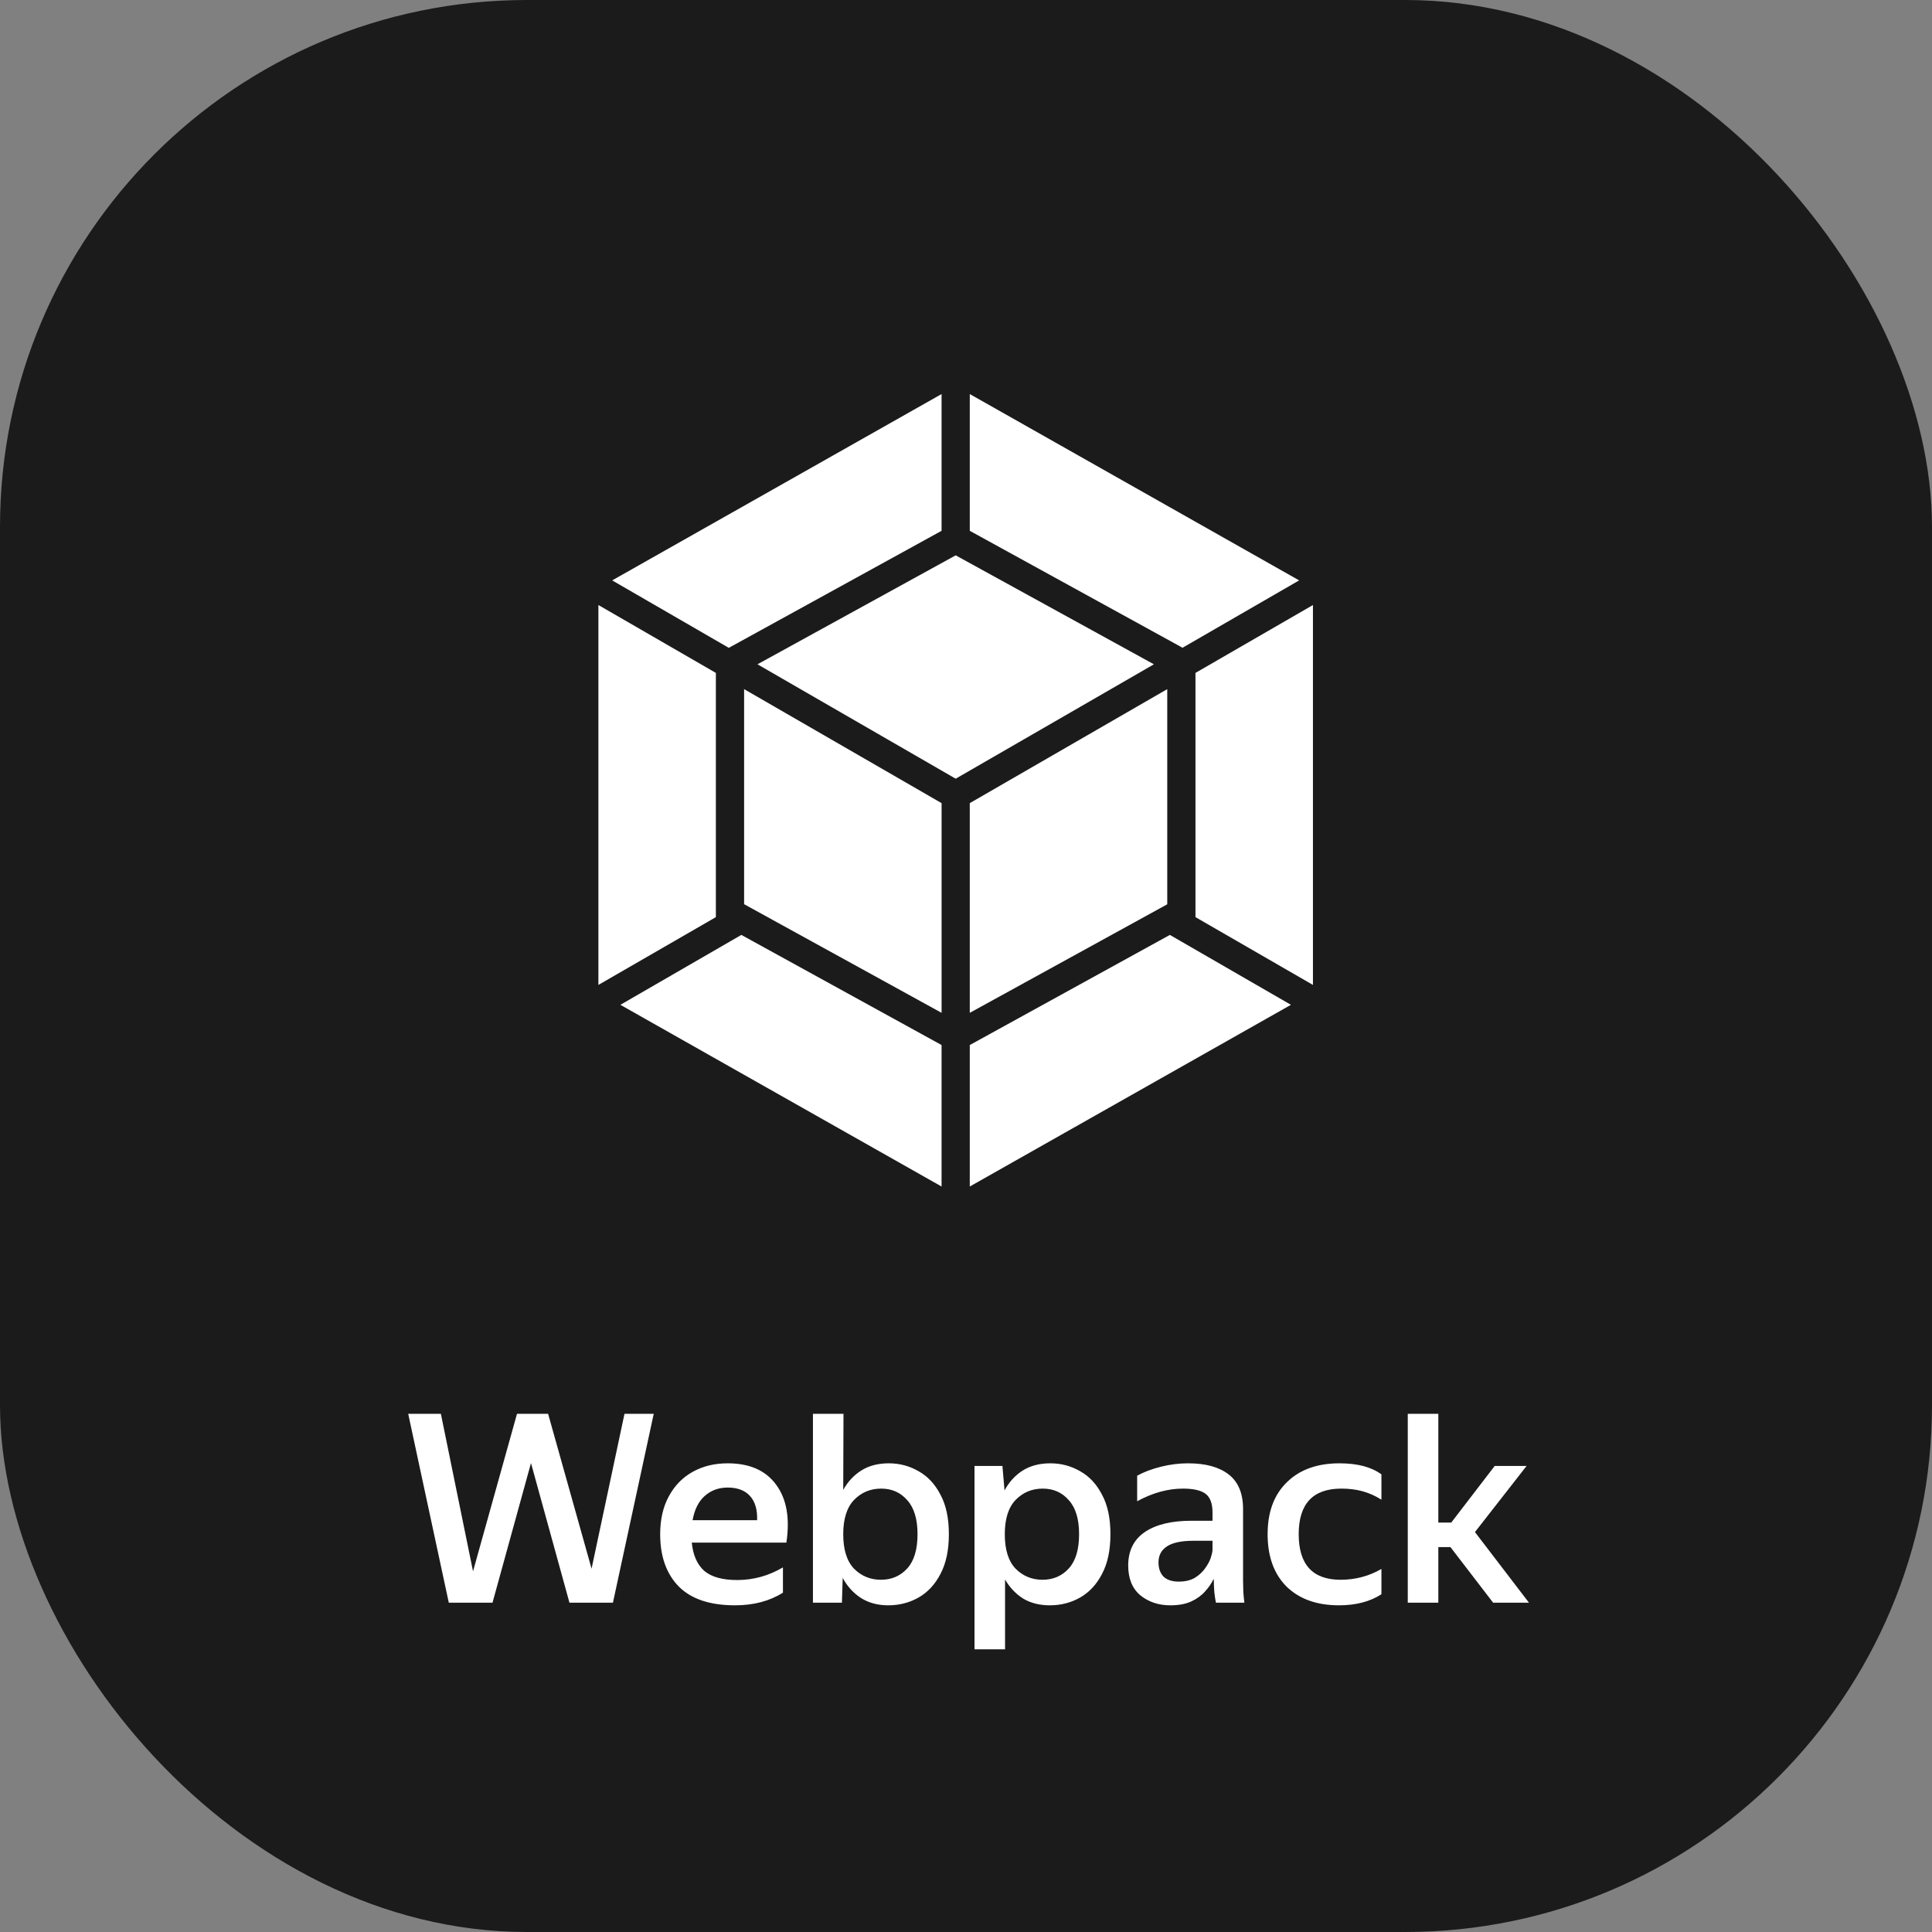
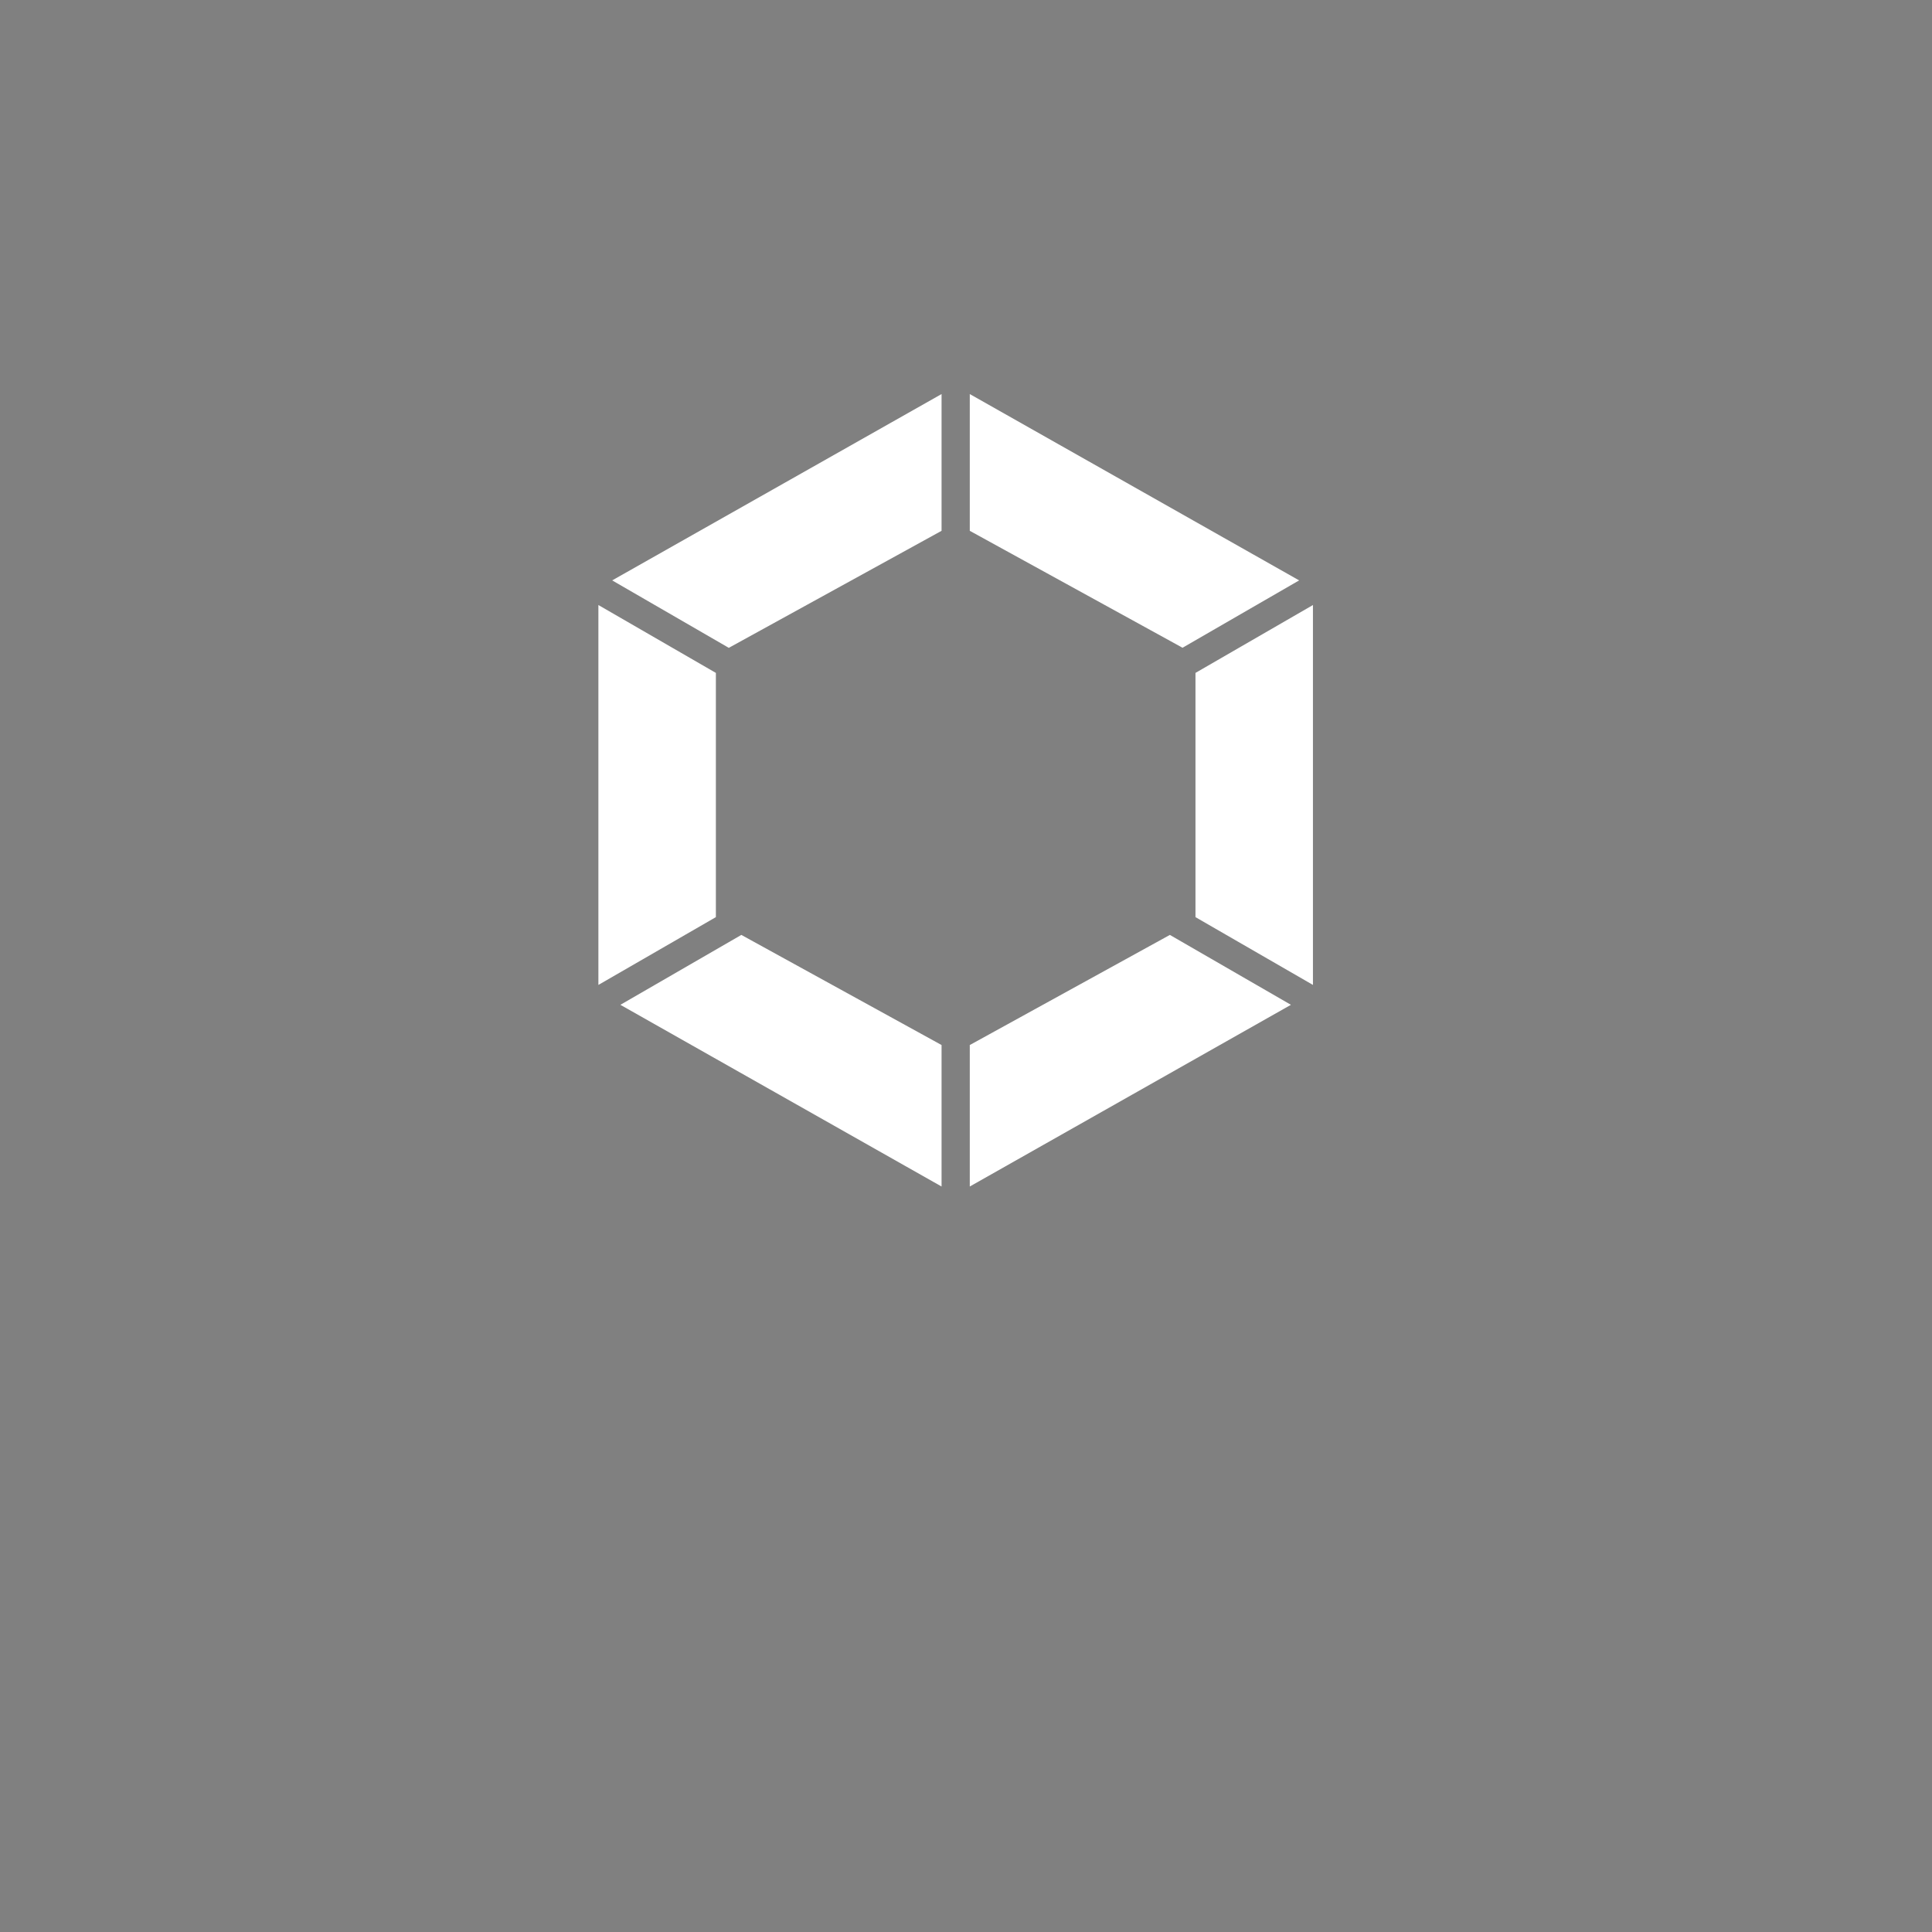
<svg xmlns="http://www.w3.org/2000/svg" width="88" height="88" viewBox="0 0 88 88" fill="none">
  <rect x="0" y="0" width="88" height="88" fill="#808080" stroke="none" />
-   <rect width="88" height="88" rx="24" fill="#1B1B1B" />
  <path d="M58.8 45.768L44.172 54.044V47.6L53.286 42.584L58.8 45.768ZM59.803 44.862V27.558L54.452 30.65V41.774L59.803 44.862ZM28.258 45.768L42.887 54.044V47.6L33.767 42.584L28.258 45.768ZM27.256 44.862V27.558L32.607 30.65V41.774L27.256 44.862ZM27.884 26.436L42.887 17.949V24.178L33.273 29.466L33.197 29.509L27.884 26.436ZM59.174 26.436L44.172 17.949V24.178L53.785 29.461L53.862 29.505L59.174 26.436Z" fill="white" />
-   <path d="M42.888 46.133L33.893 41.185V31.389L42.888 36.582V46.133ZM44.172 46.133L53.167 41.189V31.389L44.172 36.582V46.133ZM34.502 30.258L43.53 25.295L52.559 30.258L43.53 35.469L34.502 30.258Z" fill="white" />
-   <path d="M22.433 73H20.442L18.593 64.396H20.081L21.546 71.572L23.549 64.396H24.965L26.945 71.452L28.445 64.396H29.777L27.918 73H25.938L24.186 66.64L22.433 73ZM33.478 73.12C32.342 73.12 31.49 72.836 30.922 72.268C30.354 71.692 30.07 70.896 30.07 69.88C30.07 69.208 30.202 68.632 30.466 68.152C30.73 67.664 31.094 67.292 31.558 67.036C32.022 66.78 32.55 66.652 33.142 66.652C34.142 66.652 34.878 66.976 35.35 67.624C35.83 68.272 35.986 69.152 35.818 70.264H31.51C31.566 70.832 31.754 71.26 32.074 71.548C32.402 71.828 32.902 71.968 33.574 71.968C34.318 71.968 35.014 71.776 35.662 71.392V72.544C35.054 72.928 34.326 73.12 33.478 73.12ZM33.142 67.756C32.734 67.756 32.386 67.884 32.098 68.14C31.818 68.388 31.634 68.756 31.546 69.244H34.486C34.502 68.764 34.394 68.396 34.162 68.14C33.93 67.884 33.59 67.756 33.142 67.756ZM37.028 64.396H38.42L38.408 67.864C38.616 67.488 38.892 67.192 39.236 66.976C39.58 66.76 39.996 66.652 40.484 66.652C40.972 66.652 41.424 66.772 41.84 67.012C42.256 67.244 42.588 67.6 42.836 68.08C43.092 68.552 43.22 69.152 43.22 69.88C43.22 70.608 43.092 71.212 42.836 71.692C42.588 72.172 42.252 72.532 41.828 72.772C41.412 73.004 40.956 73.12 40.46 73.12C39.98 73.12 39.564 73.008 39.212 72.784C38.868 72.56 38.592 72.256 38.384 71.872L38.348 73H37.028V64.396ZM41.792 69.88C41.792 69.192 41.636 68.676 41.324 68.332C41.02 67.98 40.624 67.804 40.136 67.804C39.648 67.804 39.236 67.976 38.9 68.32C38.572 68.664 38.408 69.184 38.408 69.88C38.408 70.584 38.572 71.108 38.9 71.452C39.236 71.788 39.644 71.956 40.124 71.956C40.612 71.956 41.012 71.784 41.324 71.44C41.636 71.096 41.792 70.576 41.792 69.88ZM44.387 66.772H45.659L45.755 67.888C45.955 67.512 46.227 67.212 46.571 66.988C46.923 66.764 47.347 66.652 47.843 66.652C48.331 66.652 48.783 66.772 49.199 67.012C49.615 67.244 49.947 67.6 50.195 68.08C50.451 68.552 50.579 69.152 50.579 69.88C50.579 70.608 50.451 71.212 50.195 71.692C49.947 72.172 49.611 72.532 49.187 72.772C48.771 73.004 48.315 73.12 47.819 73.12C47.347 73.12 46.939 73.016 46.595 72.808C46.259 72.592 45.987 72.304 45.779 71.944V75.124H44.387V66.772ZM49.151 69.88C49.151 69.192 48.995 68.676 48.683 68.332C48.379 67.98 47.983 67.804 47.495 67.804C47.007 67.804 46.595 67.976 46.259 68.32C45.931 68.664 45.767 69.184 45.767 69.88C45.767 70.584 45.931 71.108 46.259 71.452C46.595 71.788 47.003 71.956 47.483 71.956C47.971 71.956 48.371 71.784 48.683 71.44C48.995 71.096 49.151 70.576 49.151 69.88ZM53.884 67.804C53.196 67.804 52.5 67.996 51.796 68.38V67.216C52.1 67.048 52.46 66.912 52.876 66.808C53.292 66.704 53.704 66.652 54.112 66.652C54.912 66.652 55.528 66.82 55.96 67.156C56.4 67.492 56.62 68.02 56.62 68.74V71.992C56.62 72.128 56.624 72.304 56.632 72.52C56.648 72.728 56.664 72.888 56.68 73H55.384C55.36 72.888 55.336 72.732 55.312 72.532C55.296 72.324 55.288 72.144 55.288 71.992L55.276 71.92C55.188 72.112 55.06 72.3 54.892 72.484C54.732 72.668 54.524 72.82 54.268 72.94C54.012 73.06 53.692 73.12 53.308 73.12C52.772 73.12 52.316 72.968 51.94 72.664C51.572 72.352 51.388 71.9 51.388 71.308C51.388 70.636 51.64 70.128 52.144 69.784C52.648 69.44 53.36 69.268 54.28 69.268H55.228V68.884C55.228 68.484 55.124 68.204 54.916 68.044C54.708 67.884 54.364 67.804 53.884 67.804ZM55.228 70.6V70.18H54.364C53.804 70.18 53.396 70.268 53.14 70.444C52.892 70.612 52.768 70.852 52.768 71.164C52.768 71.436 52.844 71.652 52.996 71.812C53.156 71.964 53.388 72.04 53.692 72.04C53.988 72.04 54.236 71.98 54.436 71.86C54.636 71.732 54.792 71.584 54.904 71.416C55.024 71.248 55.108 71.088 55.156 70.936C55.204 70.776 55.228 70.664 55.228 70.6ZM60.99 73.12C59.982 73.12 59.186 72.836 58.602 72.268C58.026 71.692 57.738 70.896 57.738 69.88C57.738 68.872 58.03 68.084 58.614 67.516C59.198 66.94 59.998 66.652 61.014 66.652C61.83 66.652 62.466 66.82 62.922 67.156V68.308C62.642 68.132 62.354 68.004 62.058 67.924C61.77 67.844 61.45 67.804 61.098 67.804C59.802 67.804 59.154 68.496 59.154 69.88C59.154 71.264 59.79 71.956 61.062 71.956C61.734 71.956 62.354 71.792 62.922 71.464V72.616C62.402 72.952 61.758 73.12 60.99 73.12ZM69.642 73H68.01L66.066 70.468H65.514V73H64.122V64.396H65.514V69.352H66.102L68.082 66.772H69.534L67.182 69.784L69.642 73Z" fill="white" />
</svg>